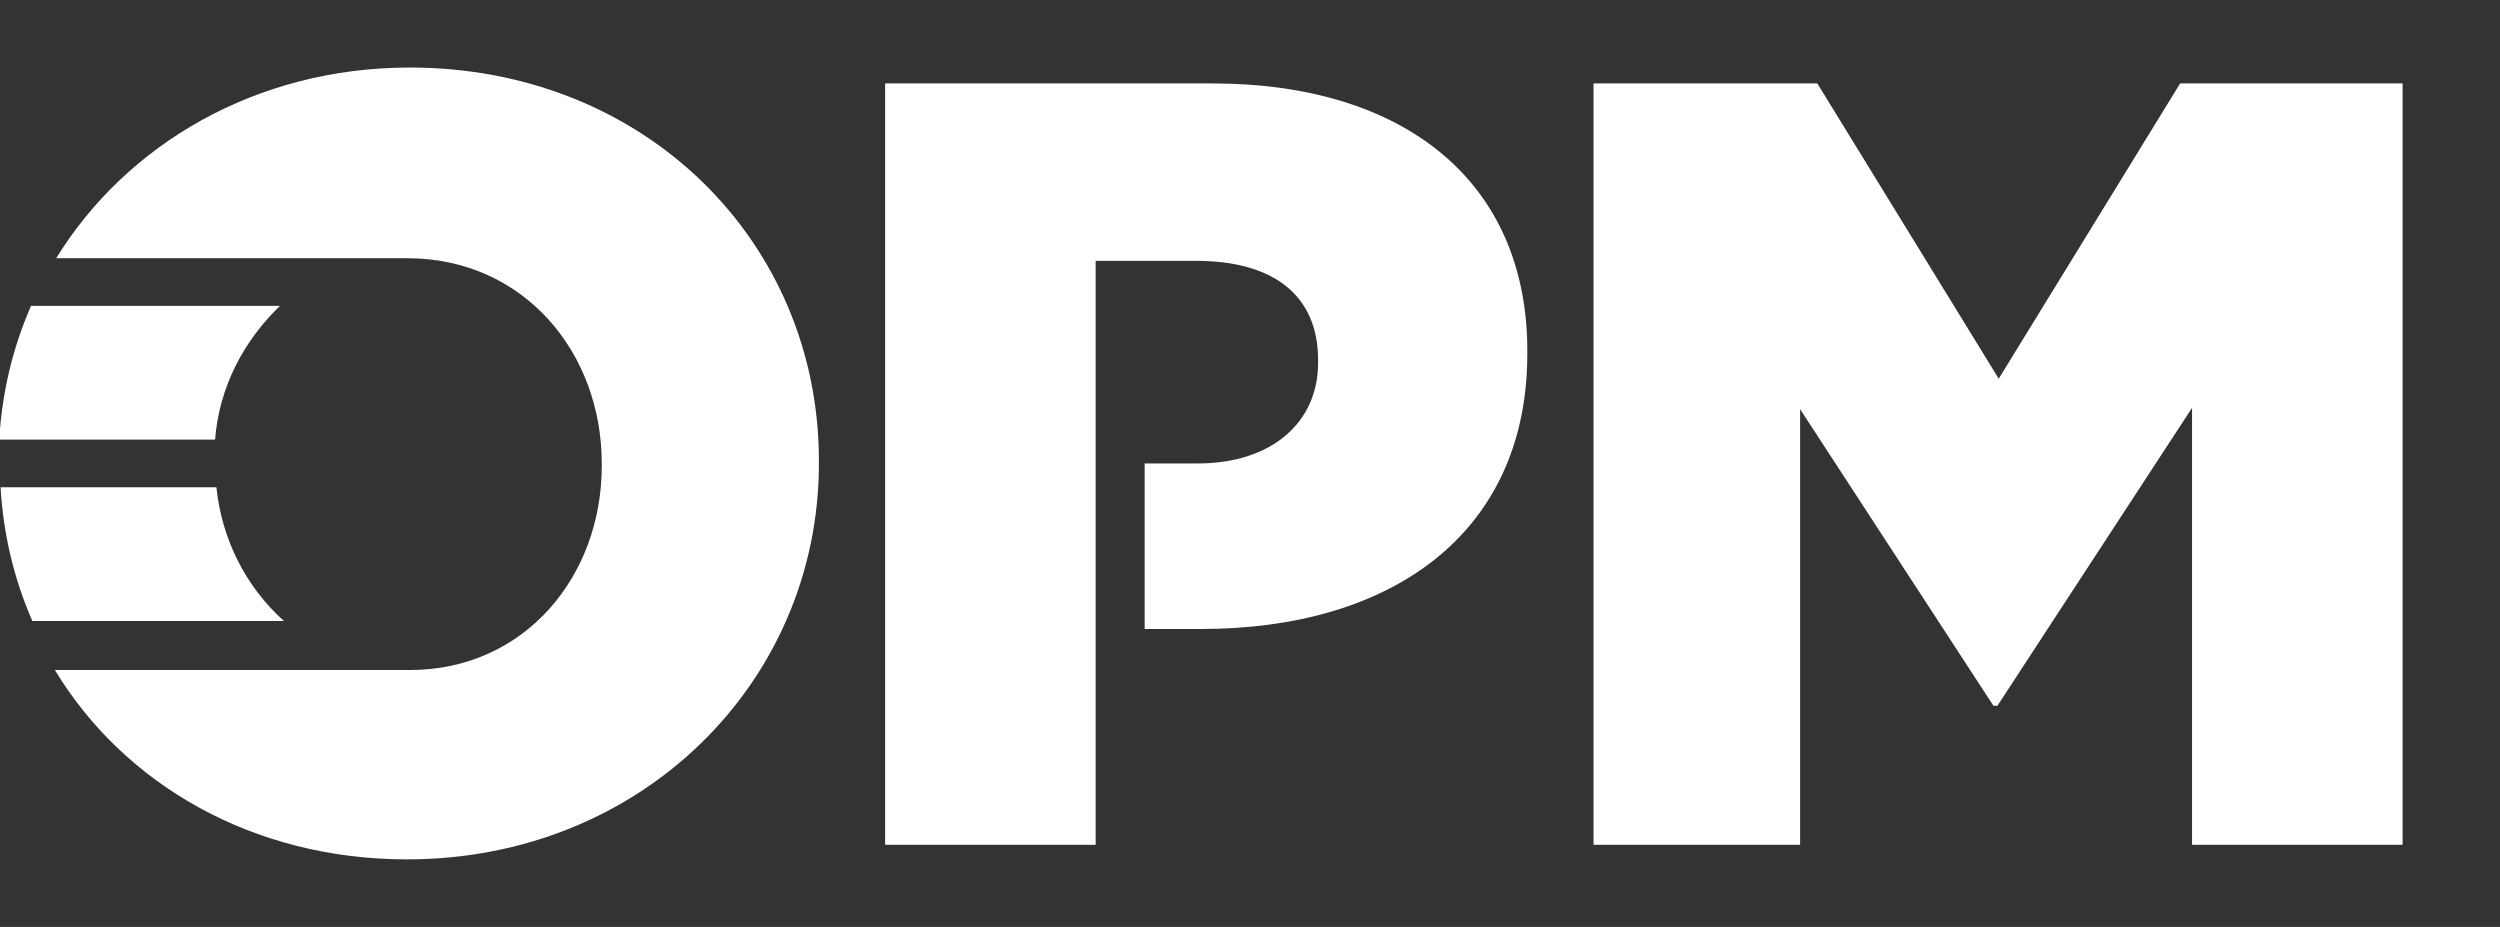
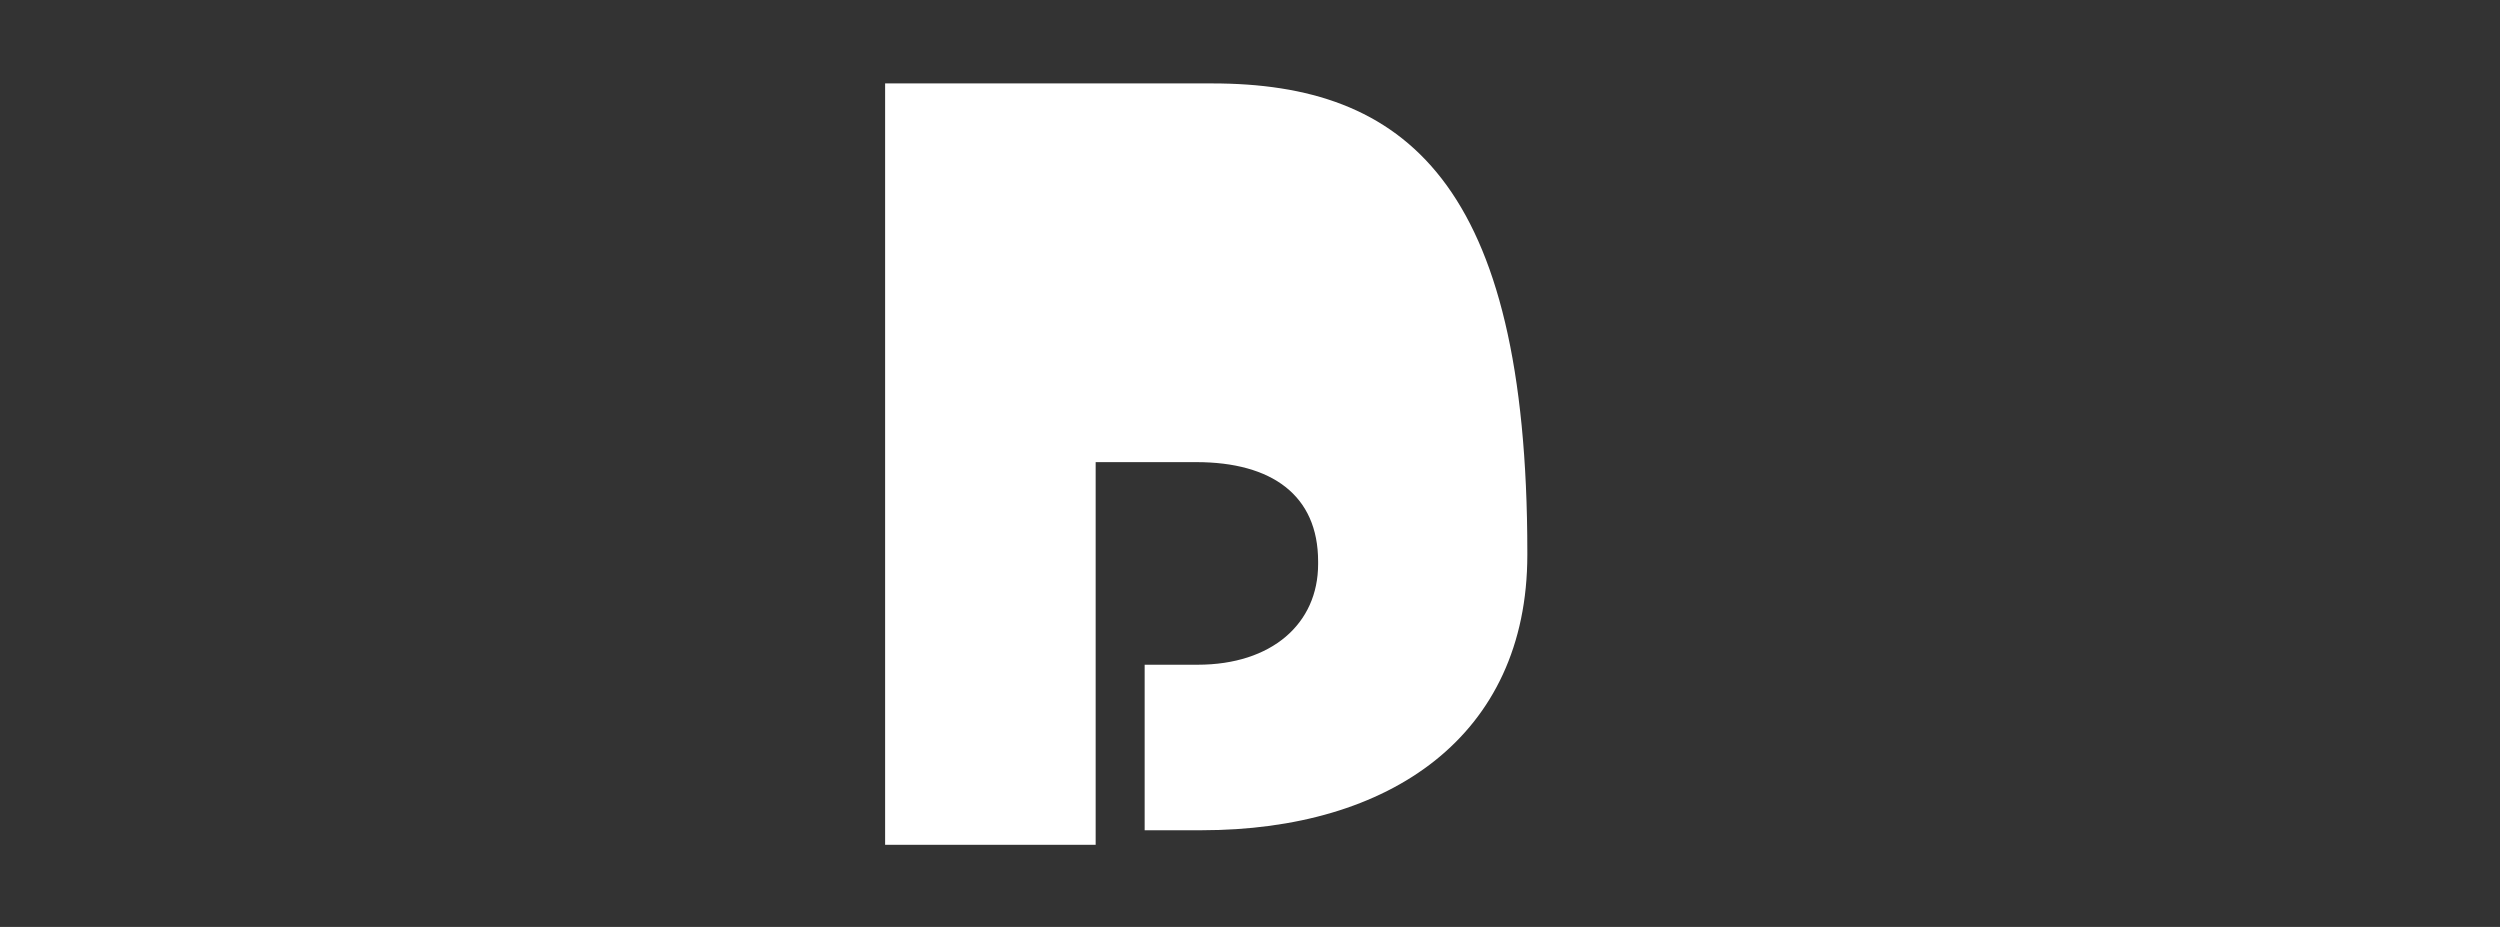
<svg xmlns="http://www.w3.org/2000/svg" version="1.1" x="0px" y="0px" viewBox="0 0 188.8 70" style="enable-background:new 0 0 188.8 70;" xml:space="preserve">
  <rect x="0" y="0" width="188.8" height="70" fill="#333333" stroke="none" />
  <style type="text/css">
	.st0{fill:#FFFFFF;}
</style>
  <g id="Layer_2">
</g>
  <g id="Layer_1">
    <g id="Layer_2_00000037652117868946045750000003160863162962601661_" transform="translate(552.844 2821)">
      <g id="Layer_1_00000062887088141944478980000015610226598648784816_" transform="translate(0)">
-         <path id="Path_1534" class="st0" d="M-432.4-2814.7h16.8l13.7,22.3l13.7-22.3h16.8v57.5h-15.9v-33l-14.7,22.5h-0.3l-14.6-22.4     v32.9h-15.6V-2814.7z" />
-         <path id="Path_1535" class="st0" d="M-521.9-2815.9c-11.6,0-21.4,5.8-26.7,14.4h26.5c8.8,0,14.7,7.1,14.7,15.5v0.2     c0,8.3-5.8,15.4-14.5,15.4h-26.8c5.2,8.6,14.9,14.3,26.6,14.3c17.7,0,31.1-13.4,31.1-29.9v-0.2     C-491-2802.7-504.1-2815.9-521.9-2815.9" />
-         <path id="Path_1536" class="st0" d="M-536.5-2784.2h-16.3c0.2,3.5,1,6.9,2.4,10.1h19C-534.3-2776.7-536.1-2780.3-536.5-2784.2" />
-         <path id="Path_1537" class="st0" d="M-536.6-2787.8c0.3-3.9,2.1-7.4,4.9-10.1h-18.8c-1.4,3.2-2.2,6.6-2.4,10.1H-536.6z" />
-         <path id="Path_1538" class="st0" d="M-461.3-2814.7H-486v57.5h15.9v-16.4l0,0v-12.5l0,0v-15.2h7.6c5.7,0,9.2,2.5,9.2,7.5v0.2     c0,4.5-3.5,7.6-9.1,7.6h-4v12.5h4.3c14.2,0,24.6-7.1,24.6-20.8v-0.2C-437.5-2807.3-446.8-2814.7-461.3-2814.7" />
+         <path id="Path_1538" class="st0" d="M-461.3-2814.7H-486v57.5h15.9v-16.4l0,0v-12.5l0,0h7.6c5.7,0,9.2,2.5,9.2,7.5v0.2     c0,4.5-3.5,7.6-9.1,7.6h-4v12.5h4.3c14.2,0,24.6-7.1,24.6-20.8v-0.2C-437.5-2807.3-446.8-2814.7-461.3-2814.7" />
      </g>
    </g>
  </g>
</svg>